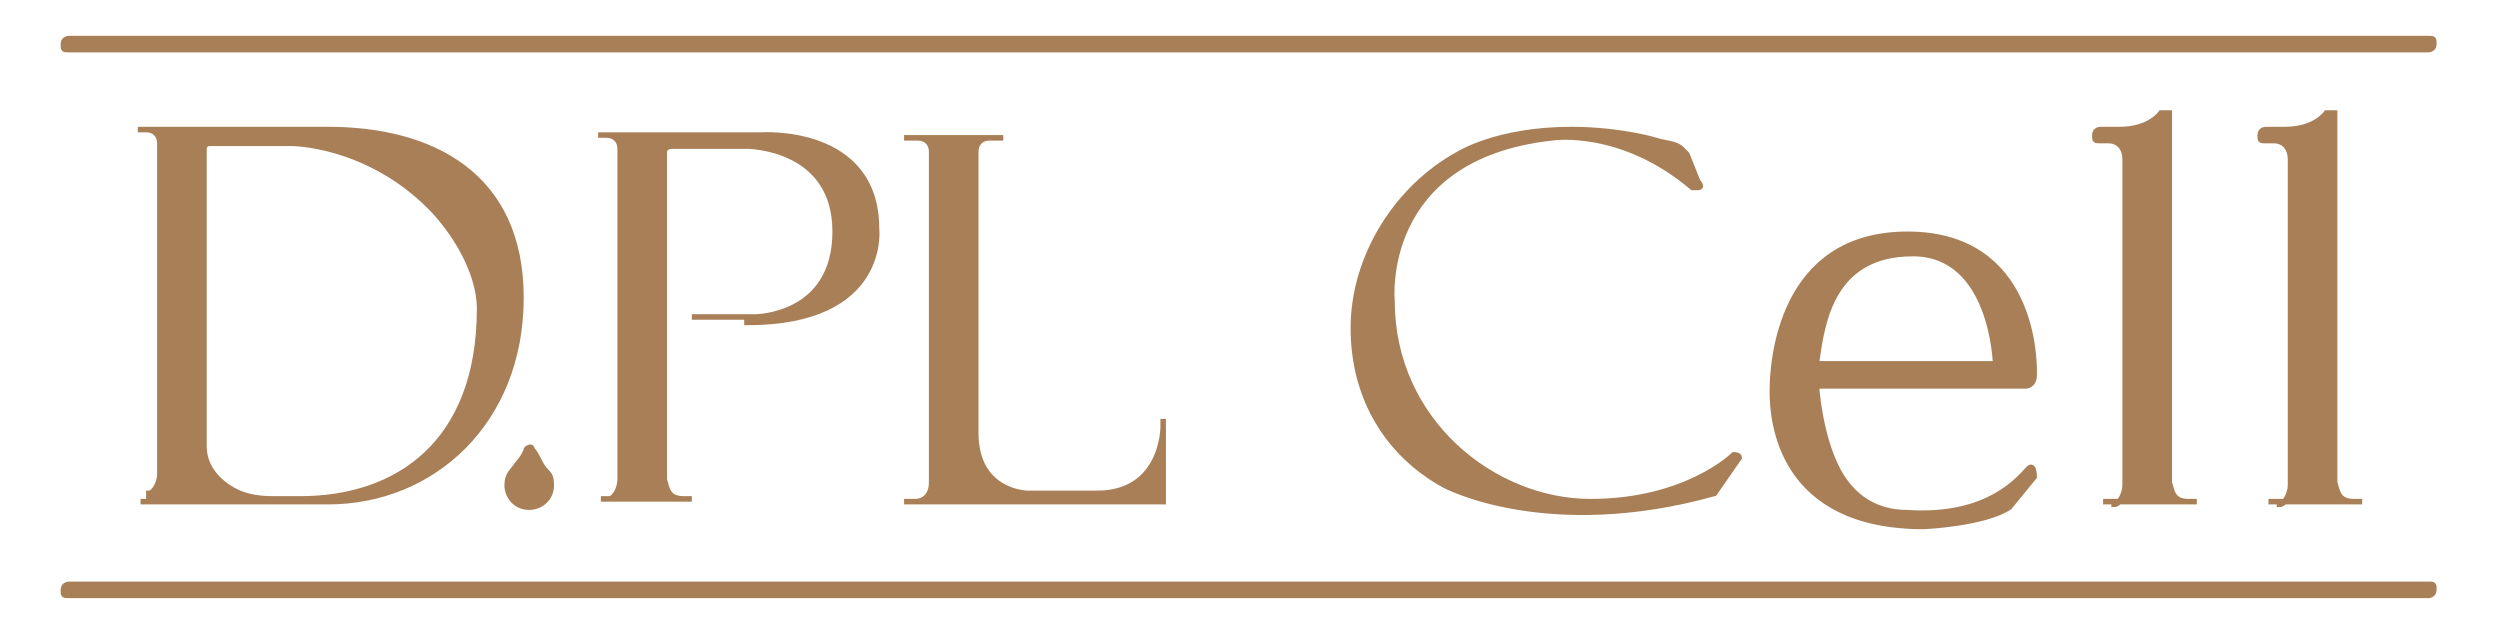
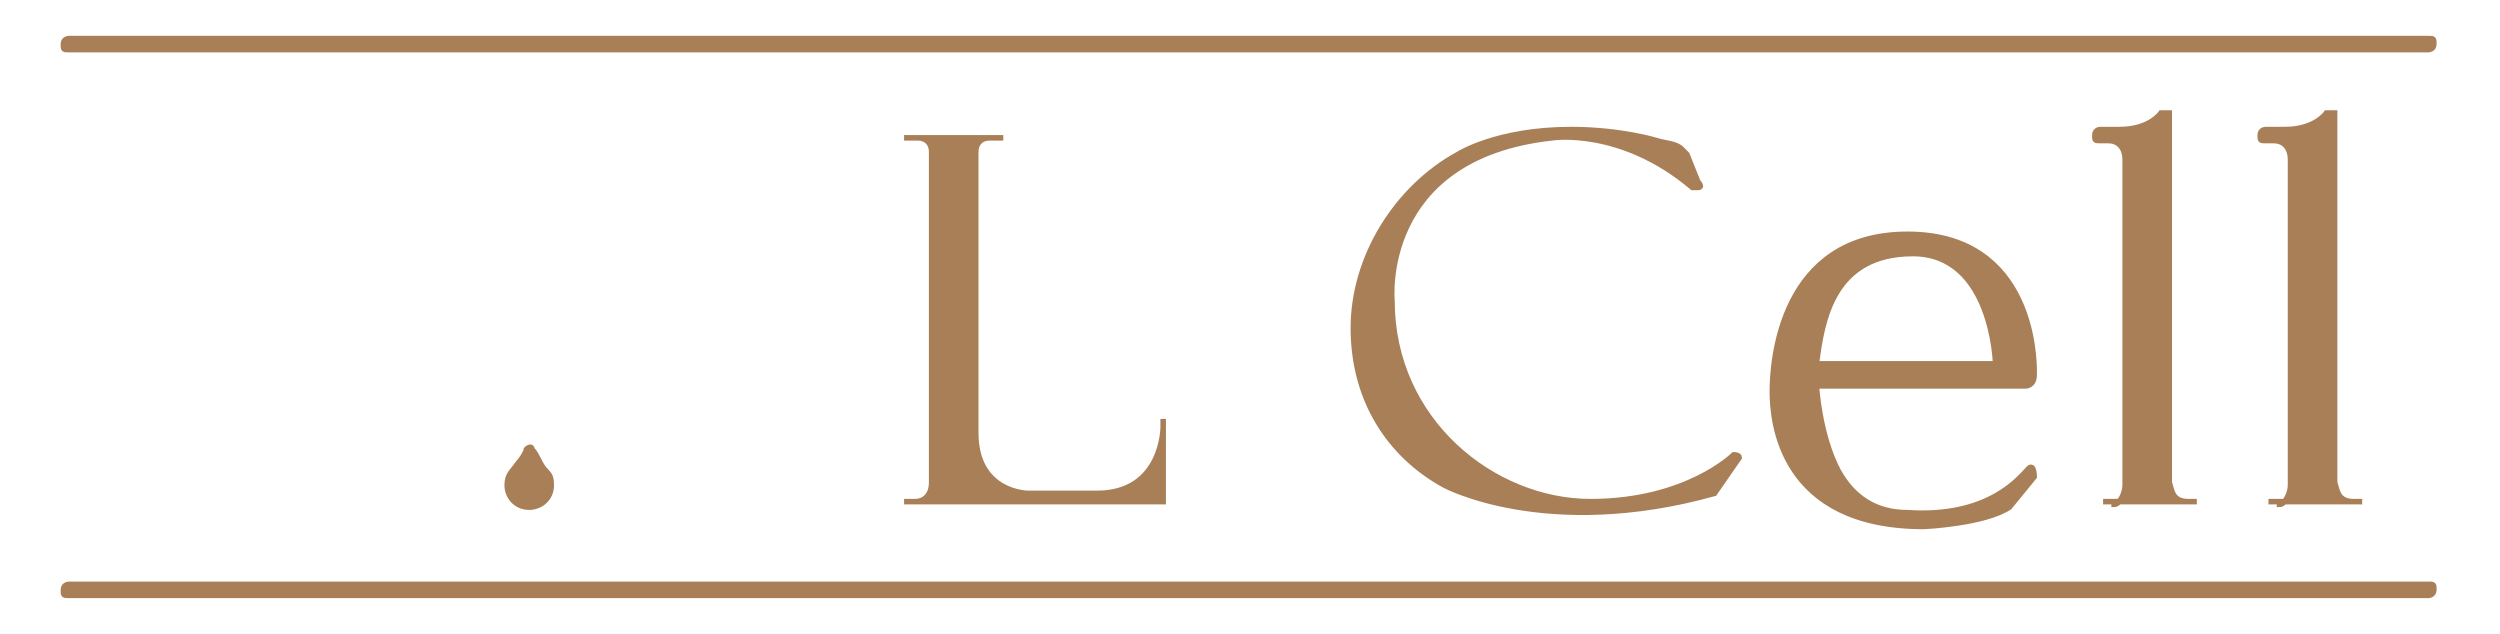
<svg xmlns="http://www.w3.org/2000/svg" id="_レイヤー_1" version="1.1" viewBox="0 0 90.7 23">
  <defs>
    <style>
      .st0 {
        fill: #a87f56;
        stroke: #a87f56;
        stroke-miterlimit: 10;
        stroke-width: .2px;
      }
    </style>
  </defs>
-   <path class="st0" d="M5.4,18.2h-.3,6.8c3.8,0,7-2.9,7-7.4s-3.3-6.1-7-6.1h-6.9.3c.3,0,.5.2.5.5v12c0,.3-.2.7-.4.7v.3ZM7.4,5.4s0-.2.2-.2h3s2.7,0,5,2.3c.8.8,1.8,2.3,1.8,3.7,0,4.9-3,6.9-6.5,6.9h-.9c-.3,0-.8,0-1.3-.2-.7-.3-1.3-.9-1.3-1.7,0,0,0-10.8,0-10.8Z" />
  <path class="st0" d="M19.2,18.4c.4,0,.8-.3.8-.8s-.2-.4-.4-.8c-.1-.2-.2-.4-.3-.5,0-.1-.1-.1-.2,0,0,.1-.2.4-.3.5-.2.3-.4.4-.4.8s.3.8.8.8Z" />
-   <path class="st0" d="M27.1,11.7c5.1,0,4.7-3.4,4.7-3.4,0-3.7-4.2-3.4-4.2-3.4h-5.9.3c.3,0,.5.2.5.5v12c0,.3-.2.7-.4.7h-.3,3.3-.3c-.6,0-.6-.4-.7-.7V5.5s0-.2.3-.2h2.7s3.2,0,3.2,3.1-2.9,3.1-2.9,3.1h-2.3,2v.2Z" />
  <path class="st0" d="M33.1,18.2h-.3,9.4v-3h0v.3s0,2.4-2.4,2.4h-2.5s-1.9,0-1.9-2.2V5.5h0c0-.3.2-.5.5-.5h.5-3.6.5c.3,0,.5.2.5.5v12c0,.5-.3.7-.6.7h0Z" />
  <path class="st0" d="M76.7,18.2h-.4,3.4-.3c-.6,0-.6-.4-.7-.7V4.1h0c0,0-.3,0-.3,0,0,0-.4.6-1.5.6h-.7s-.2,0-.2.2,0,.2.2.2h.3c.3,0,.6.2.6.7v11.8c0,.3-.2.7-.4.7v-.2Z" />
  <path class="st0" d="M82.7,18.2h-.4,3.4-.3c-.6,0-.6-.4-.7-.7V4.1h0c0,0-.3,0-.3,0,0,0-.4.6-1.5.6h-.7s-.2,0-.2.2,0,.2.2.2h.3c.3,0,.6.2.6.7v11.8c0,.3-.2.7-.4.7v-.2Z" />
  <path class="st0" d="M56.3,5s2.5-.4,5.1,1.8h.2c.2,0,0-.2,0-.2l-.4-1s0,0-.2-.2-.6-.2-.9-.3c0,0-1.3-.4-3.1-.4-2.7,0-4.1.9-4.1.9-2.2,1.2-3.8,3.7-3.8,6.3s1.3,4.6,3.3,5.7c0,0,3.7,2,9.8.3l.9-1.3h0c0-.1-.2-.1-.2-.1,0,0-1.7,1.7-5.2,1.7s-7.2-2.9-7.2-7.3c0,0-.5-5.2,5.8-5.9Z" />
  <path class="st0" d="M73.8,13.5c0-.4,0-5-4.6-5s-4.9,4.6-4.9,5.7.3,4.9,5.5,4.9c0,0,2.2-.1,3.1-.7l.9-1.1s0-.5-.2-.3c-.3.3-1.4,1.8-4.4,1.6-1.2,0-2-.6-2.5-1.5-.7-1.3-.8-3.1-.8-3.1h7.6s.3,0,.3-.4h0ZM65.9,13.2c.2-1.6.6-4,3.5-4s3,4,3,4h-6.5Z" />
  <path class="st0" d="M88.2,21.2H2.5c0,0-.2,0-.2.2s0,.2.2.2h85.6c0,0,.2,0,.2-.2s0-.2-.2-.2h0Z" />
  <path class="st0" d="M2.5,1.8h85.6c0,0,.2,0,.2-.2s0-.2-.2-.2H2.5c0,0-.2,0-.2.2s0,.2.2.2Z" />
</svg>